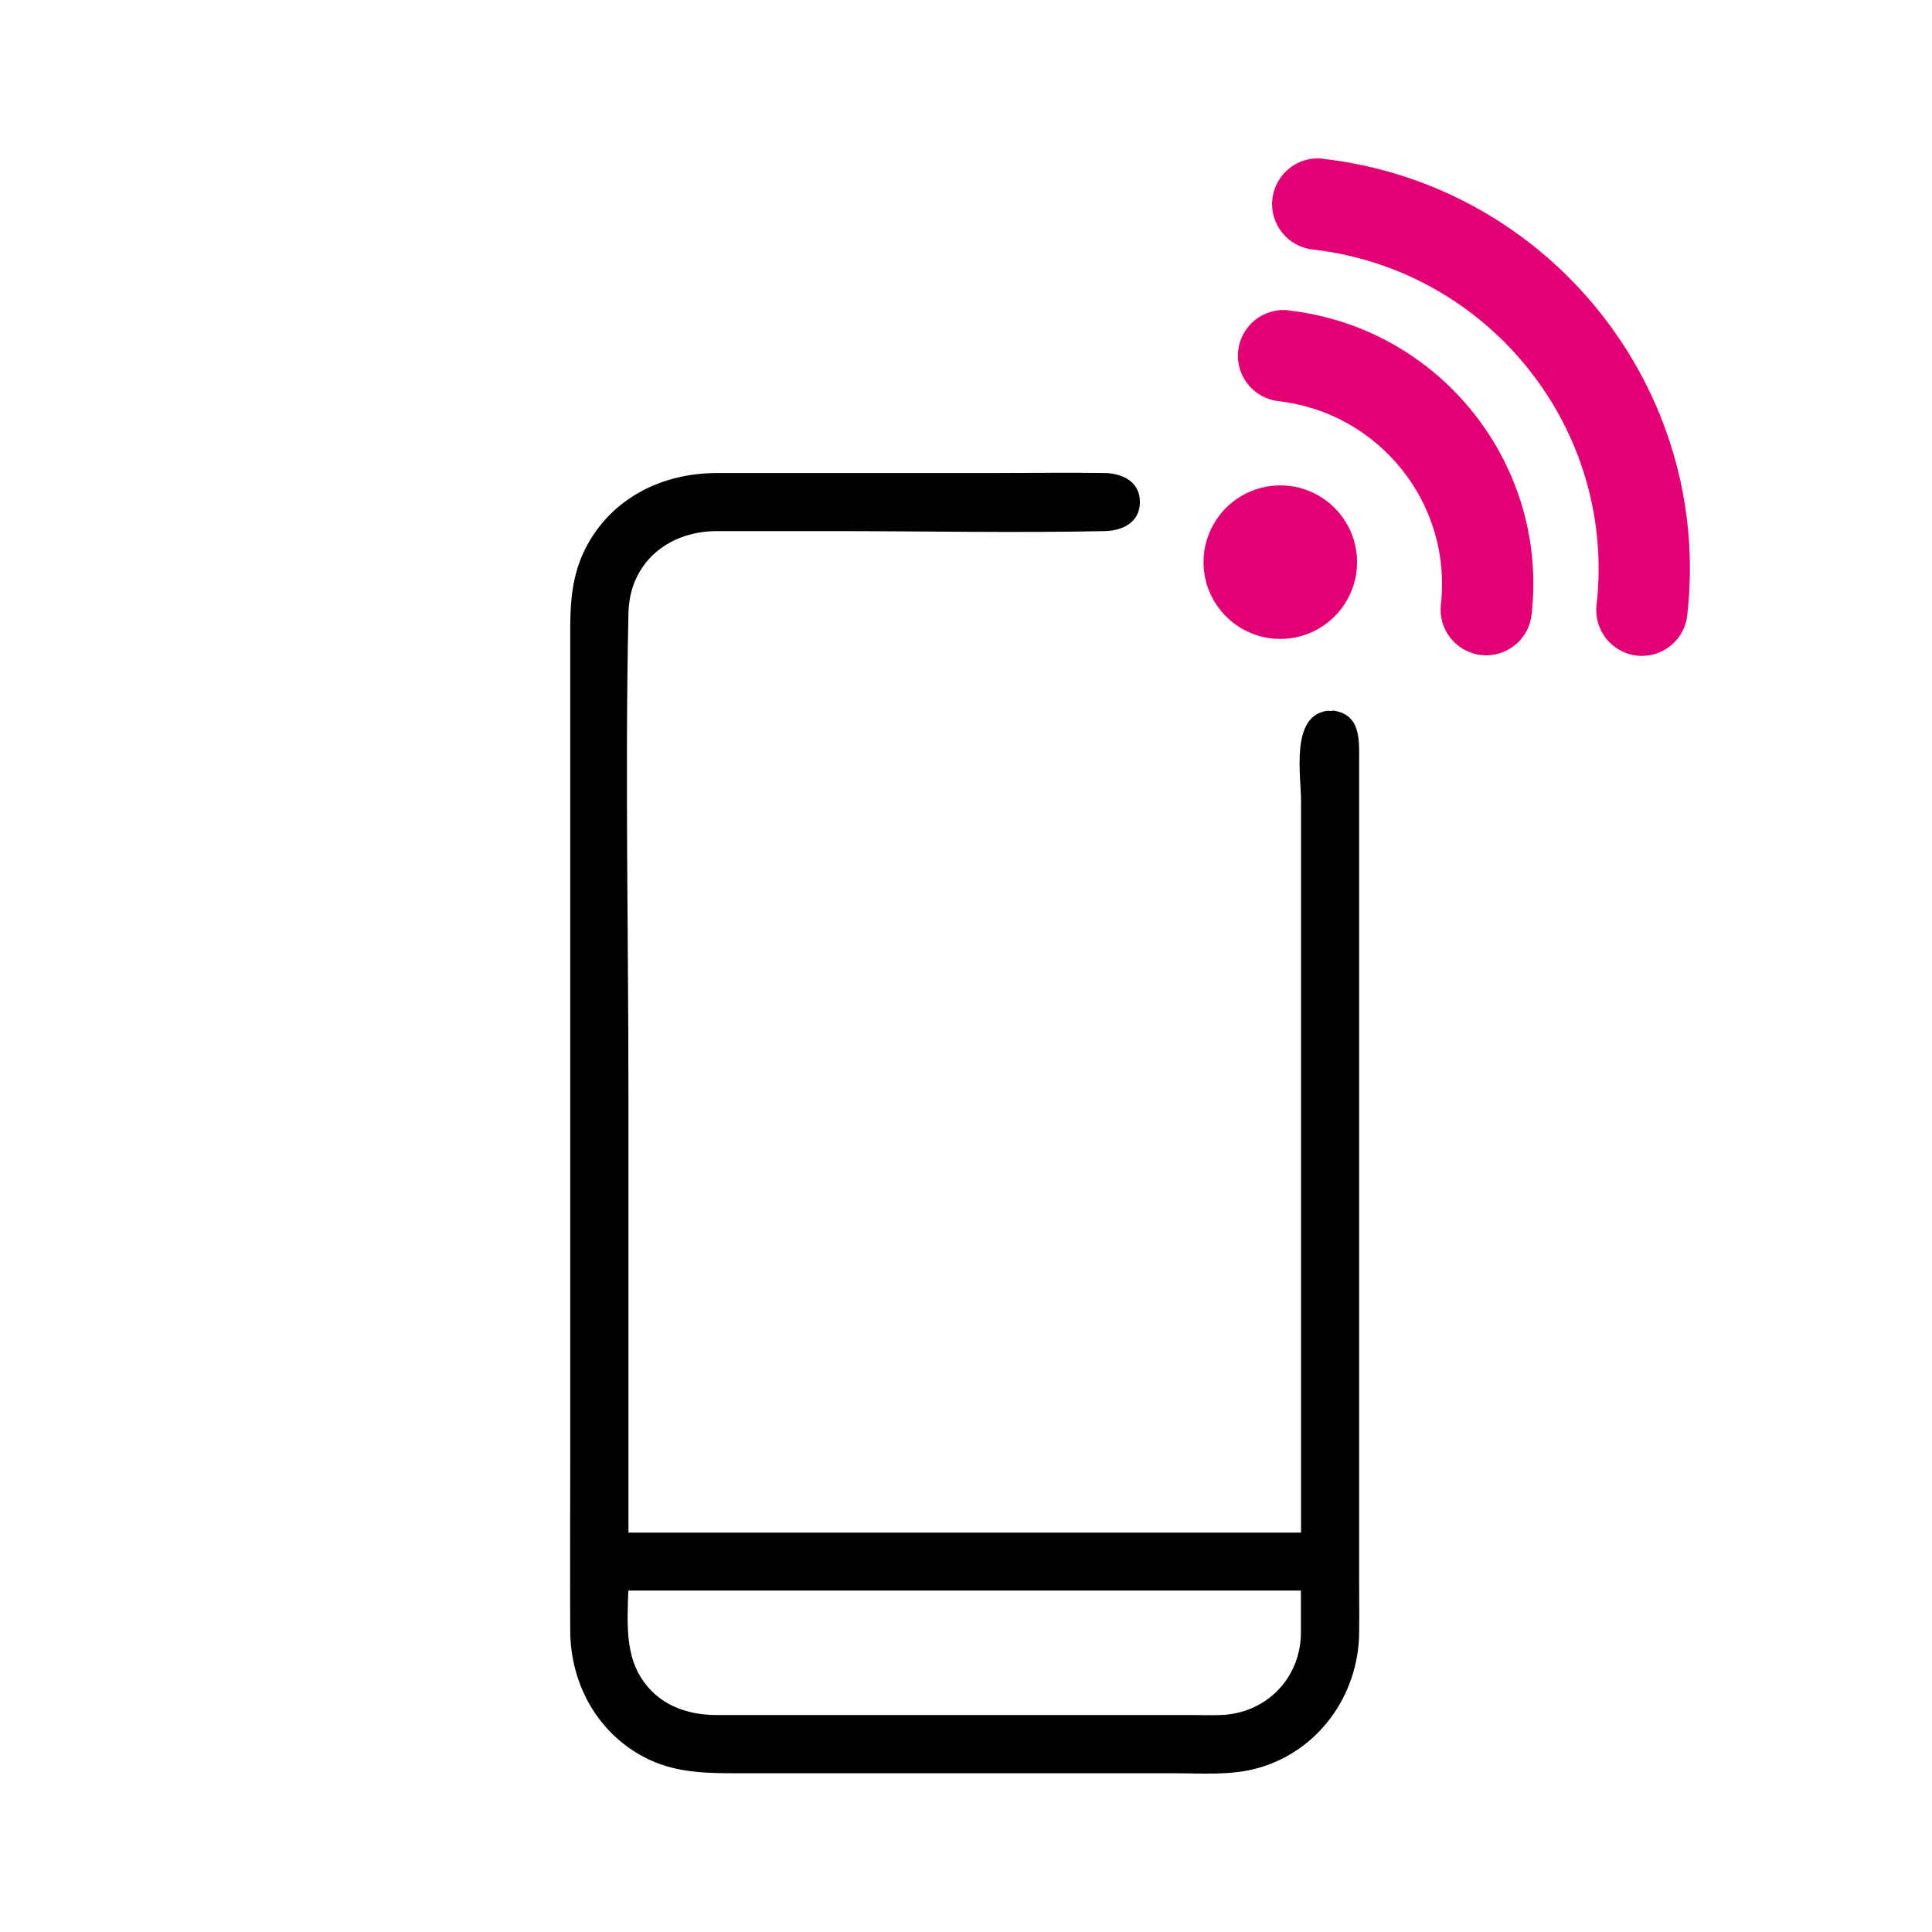
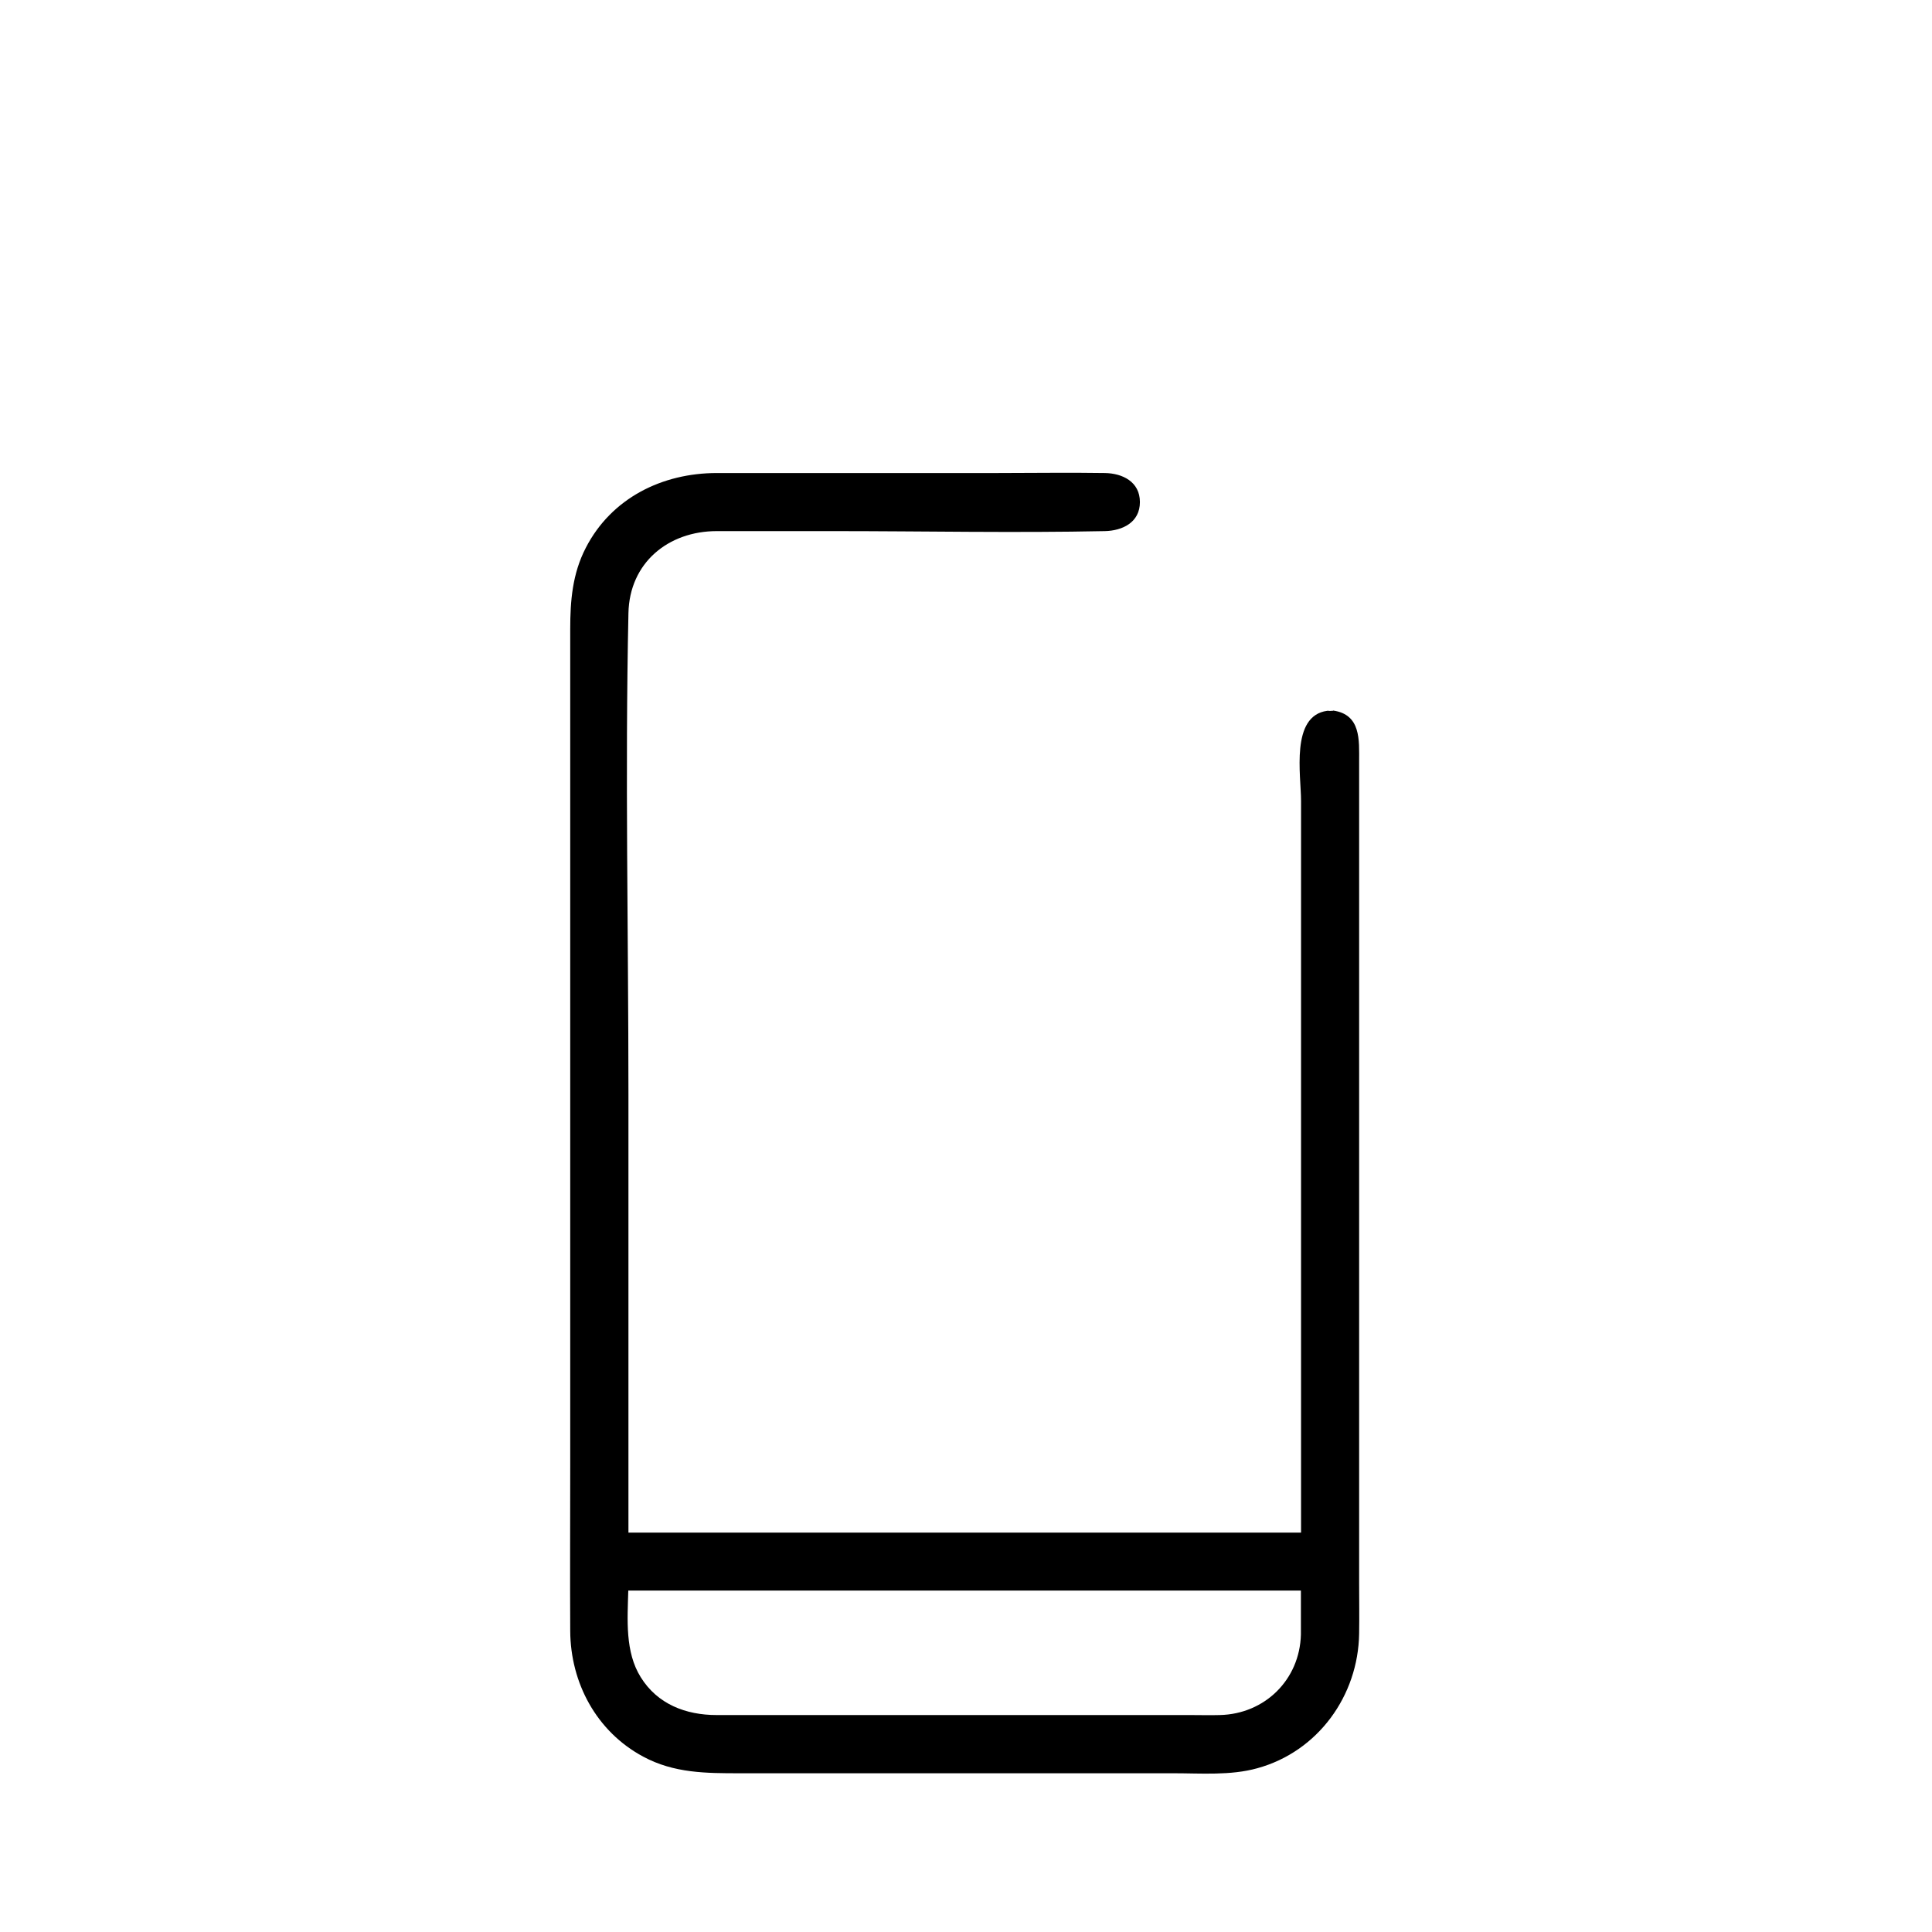
<svg xmlns="http://www.w3.org/2000/svg" width="122" height="122" viewBox="0 0 122 122" fill="none">
  <path d="M84.172 44.885C84.109 44.885 84.055 44.885 83.991 44.894C83.927 44.894 83.873 44.876 83.809 44.885C81.477 45.203 82.157 48.943 82.157 50.586V96.78H39.684V69.067C39.684 58.964 39.467 48.825 39.684 38.722C39.748 35.526 42.208 33.538 45.267 33.538H52.583C58.311 33.538 64.048 33.657 69.776 33.538C70.874 33.511 71.982 32.994 71.982 31.705C71.982 30.416 70.874 29.889 69.776 29.871C67.507 29.835 65.228 29.871 62.95 29.871H45.258C41.818 29.871 38.604 31.451 36.988 34.6C36.144 36.234 36.008 37.941 36.008 39.72V92.569C36.008 96.045 35.99 99.513 36.008 102.989C36.026 106.275 37.669 109.343 40.61 110.923C42.562 111.976 44.595 111.976 46.719 111.976H74.106C75.84 111.976 77.709 112.13 79.398 111.658C83.228 110.605 85.77 107.074 85.825 103.153C85.843 102.091 85.825 101.02 85.825 99.957V48.071C85.825 46.746 85.952 45.112 84.172 44.867V44.885ZM39.666 100.439H82.148V103.216C82.076 106.067 79.87 108.236 77.029 108.3C76.411 108.318 75.785 108.3 75.168 108.3H45.249C43.315 108.3 41.518 107.619 40.456 105.903C39.467 104.315 39.621 102.281 39.675 100.429L39.666 100.439Z" fill="black" />
-   <path d="M80.847 30.652C78.169 30.652 76 32.821 76 35.499C76 38.177 78.169 40.346 80.847 40.346C83.525 40.346 85.695 38.177 85.695 35.499C85.695 32.821 83.525 30.652 80.847 30.652ZM83.543 10.019C81.964 9.838 80.53 10.972 80.348 12.561C80.166 14.14 81.301 15.574 82.89 15.756C94.037 17.027 102.079 27.094 100.817 38.204C100.636 39.784 101.771 41.218 103.359 41.4C103.468 41.409 103.577 41.418 103.686 41.418C105.129 41.418 106.382 40.328 106.545 38.858C108.17 24.588 97.849 11.662 83.534 10.028L83.543 10.019ZM81.383 19.596C79.803 19.414 78.369 20.549 78.188 22.137C78.006 23.717 79.141 25.151 80.729 25.333C87.102 26.059 91.704 31.814 90.987 38.168C90.805 39.747 91.94 41.182 93.528 41.363C93.637 41.372 93.746 41.381 93.855 41.381C95.298 41.381 96.551 40.292 96.715 38.822C97.795 29.308 90.923 20.694 81.383 19.605V19.596Z" fill="#E20074" />
</svg>